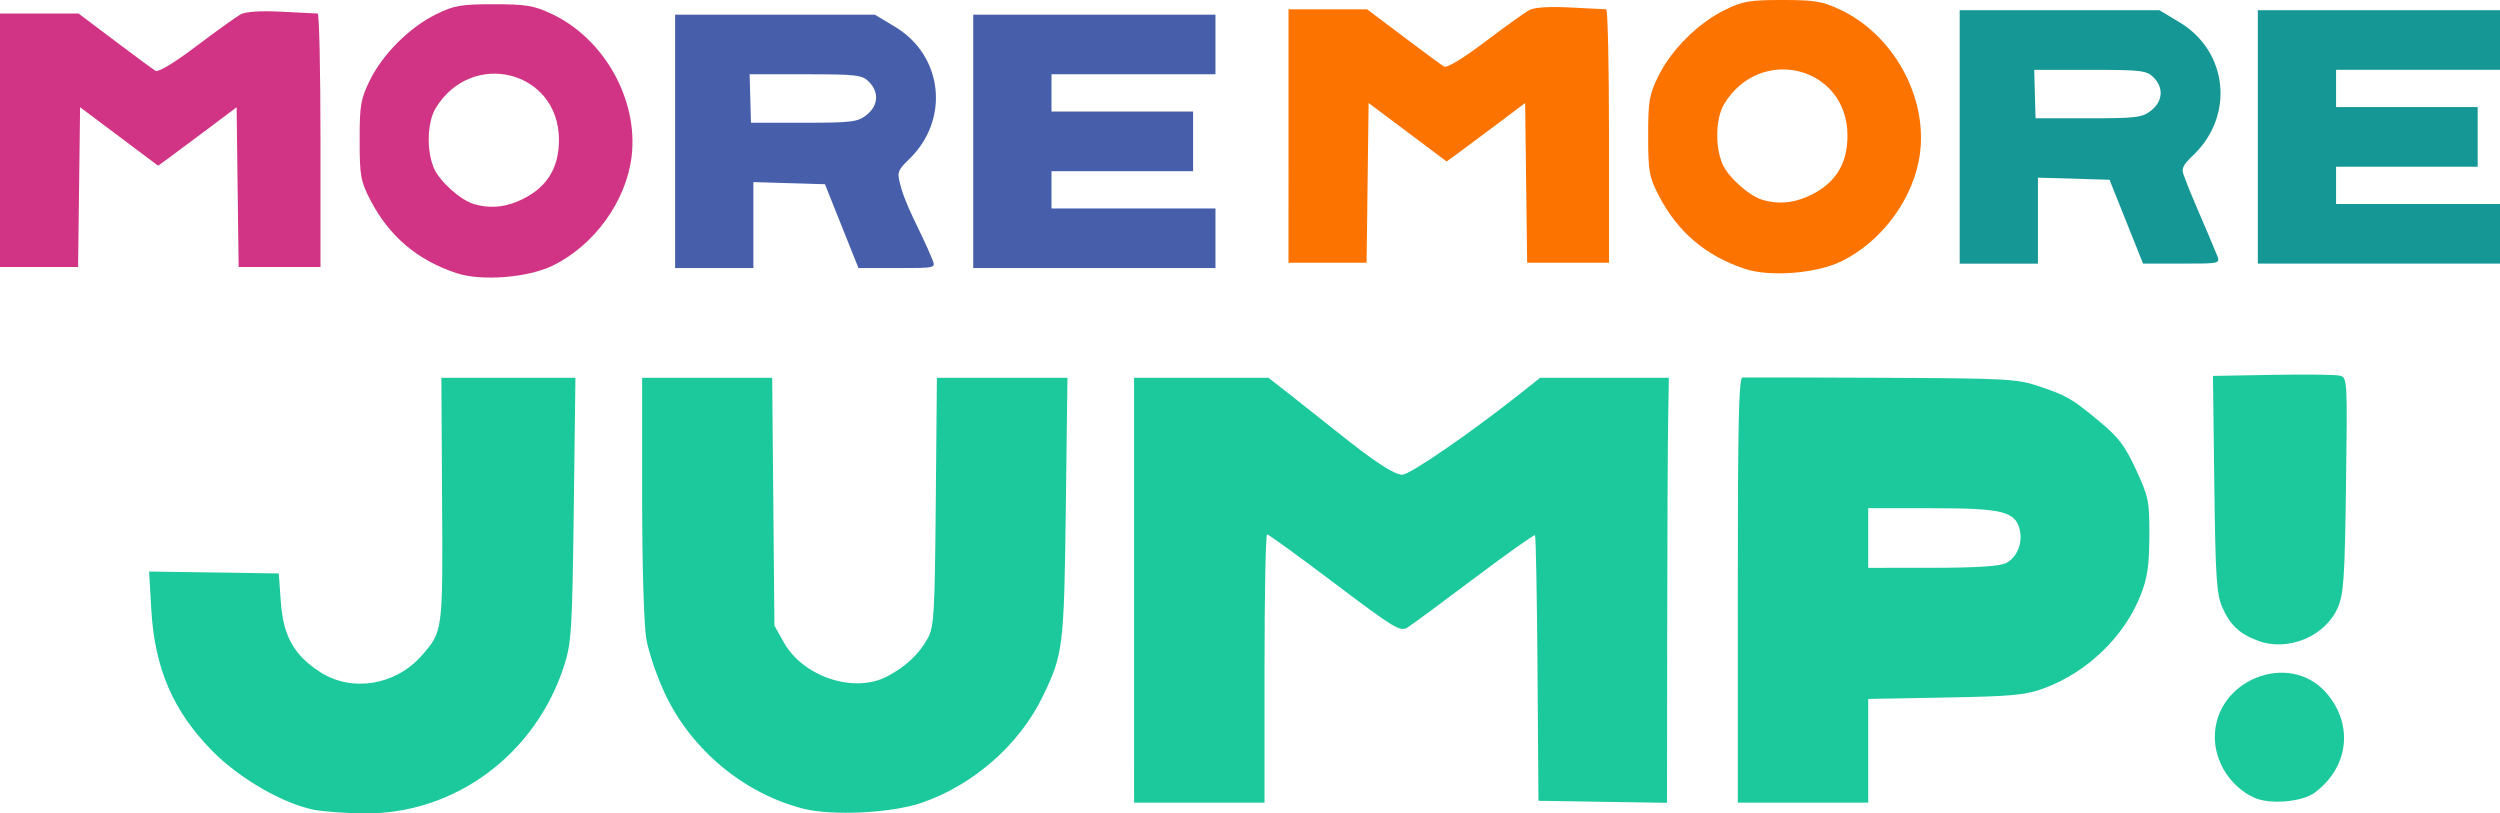
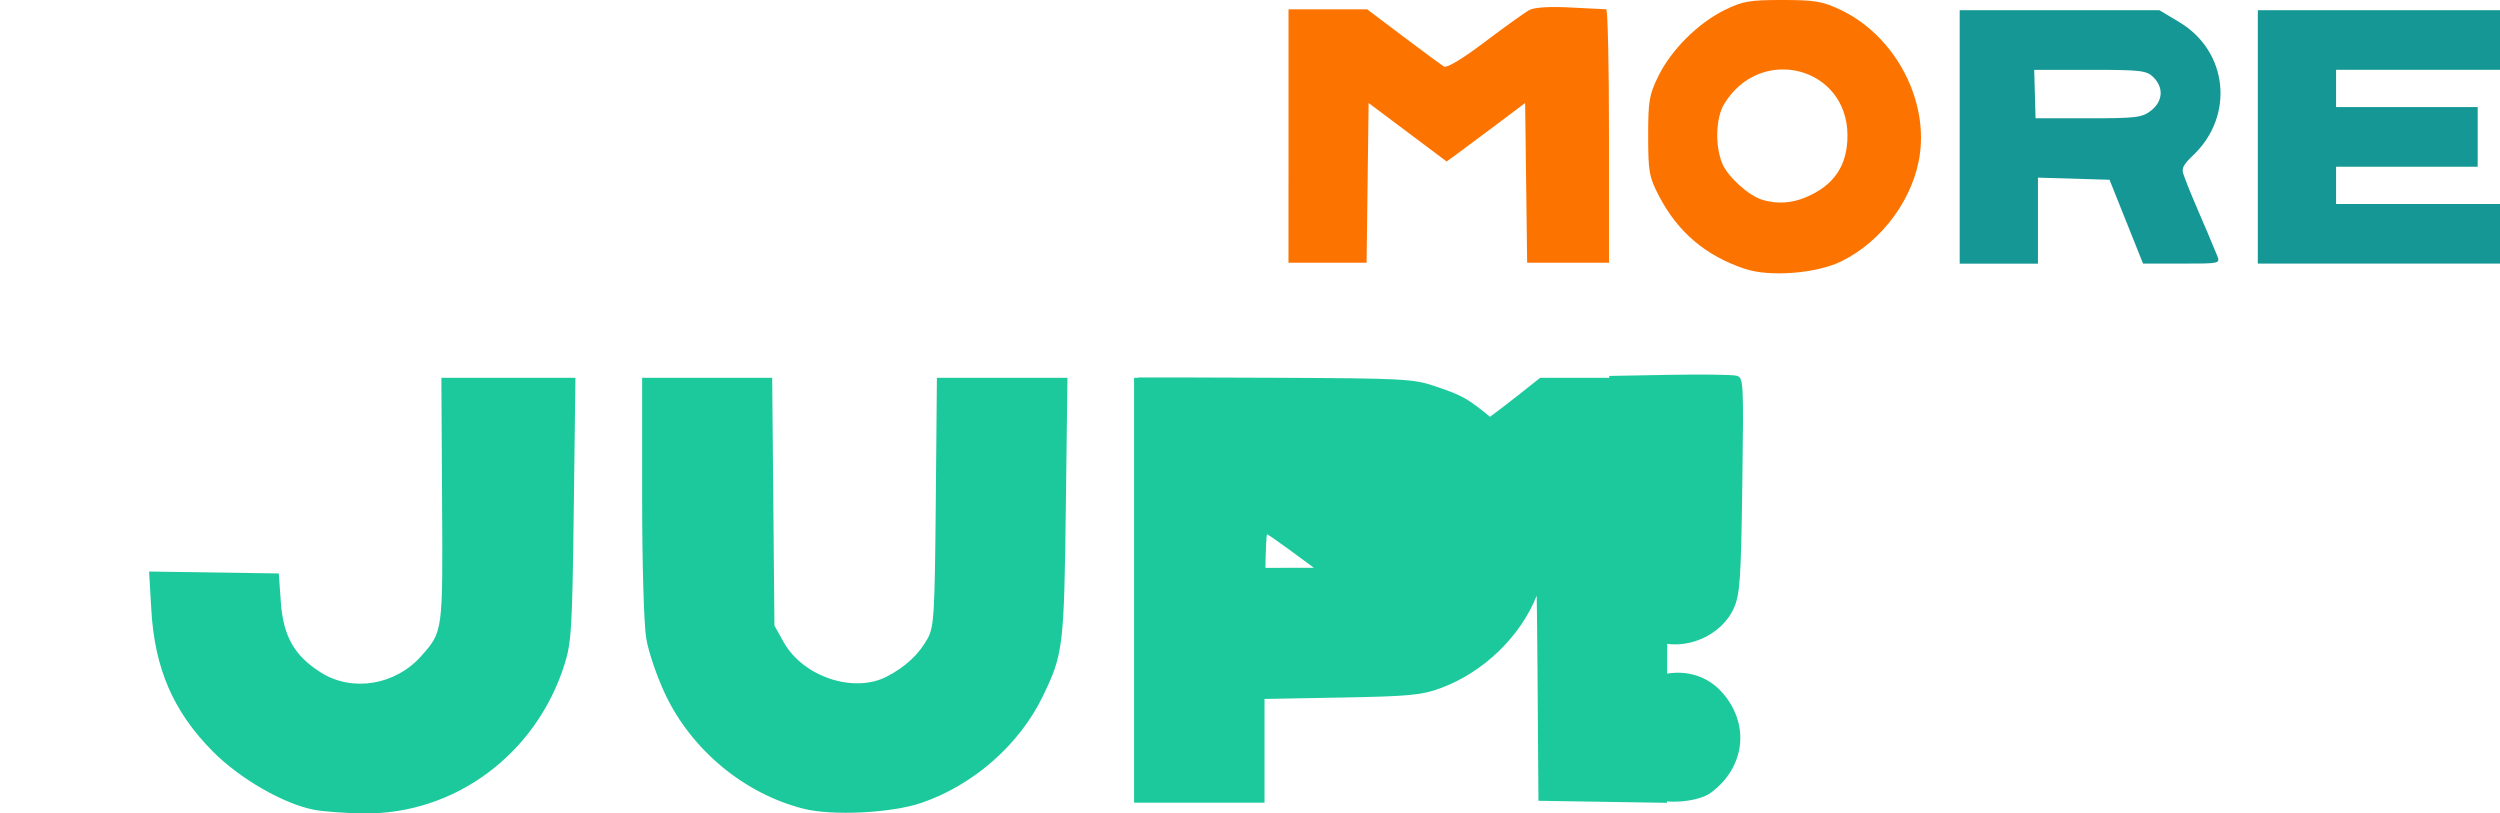
<svg xmlns="http://www.w3.org/2000/svg" width="177.49mm" height="57.751mm" version="1.1" viewBox="0 0 177.49 57.751" xml:space="preserve">
  <title>MORE MORE JUMP! wordmark (simplified)</title>
  <g transform="translate(-25.83 -22.622)">
    <g transform="translate(0 76.473)" stroke-width=".265">
-       <path d="m37.13-53.153m21.112 18.694c-2.795-0.927-4.788-2.62-6.123-5.201-0.687-1.327-0.753-1.7-0.755-4.233-0.002-2.497 0.072-2.928 0.726-4.259 0.915-1.863 2.811-3.753 4.697-4.682 1.288-0.634 1.759-0.716 4.101-0.716 2.292 0 2.841 0.091 4.102 0.683 3.746 1.757 6.182 6.118 5.677 10.162-0.394 3.157-2.652 6.272-5.585 7.707-1.77 0.866-5.069 1.126-6.839 0.539zm4.304-5.081c2.016-0.842 2.974-2.264 2.967-4.406-0.015-4.88-6.175-6.452-8.748-2.232-0.605 0.992-0.669 2.973-0.138 4.244 0.397 0.95 1.897 2.298 2.87 2.578 1.037 0.299 2.038 0.238 3.05-0.185zm-36.716-4.353v-8.996h5.582l2.567 1.935c1.412 1.065 2.714 2.023 2.893 2.13 0.199 0.119 1.333-0.567 2.91-1.76 1.421-1.075 2.84-2.09 3.152-2.256 0.359-0.191 1.428-0.257 2.91-0.178 1.288 0.068 2.432 0.125 2.541 0.127 0.109 0.002 0.198 4.051 0.198 8.999v8.996h-5.811l-0.143-11.342-2.117 1.592c-1.164 0.876-2.418 1.81-2.786 2.076l-0.67 0.484-5.54-4.153-0.071 5.672-0.071 5.672h-5.546z" fill="#d13484" />
-       <path d="m73.76-43.815v-8.996h14.179l1.432 0.86c3.438 2.065 3.909 6.638 0.97 9.433-0.771 0.733-0.769 0.946-0.682 1.395 0.344 1.76 1.488 3.528 2.369 5.709 0.239 0.594 0.235 0.595-2.505 0.595h-2.744l-2.381-5.953-5.082-0.151v6.105h-5.556zm13.59-1.871c0.838-0.659 0.906-1.624 0.168-2.362-0.482-0.482-0.882-0.529-4.498-0.529h-3.969l0.095 3.44h3.753c3.397 0 3.82-0.052 4.451-0.548zm7.576 1.871v-8.996h17.198v4.233h-11.642v2.646h10.054v4.233h-10.054v2.646h11.642v4.233h-17.198z" fill="#475fab" />
      <path d="m164.96-44.131v-8.996h14.179l1.432 0.86c3.438 2.065 3.909 6.638 0.97 9.433-0.771 0.733-0.836 0.965-0.682 1.395 0.604 1.677 1.488 3.528 2.369 5.709 0.239 0.594 0.235 0.595-2.505 0.595h-2.744l-2.381-5.953-5.082-0.151v6.105h-5.556zm13.59-1.871c0.838-0.659 0.906-1.624 0.168-2.362-0.482-0.482-0.882-0.529-4.498-0.529h-3.969l0.095 3.44h3.753c3.397 0 3.82-0.052 4.451-0.548zm7.576 1.871v-8.996h17.198v4.233h-11.642v2.646h10.054v4.233h-10.054v2.646h11.642v4.233h-17.198z" fill="#159796" />
      <path d="m128.61-53.454m21.112 18.694c-2.795-0.927-4.788-2.62-6.123-5.201-0.687-1.327-0.753-1.7-0.755-4.233-2e-3 -2.497 0.072-2.928 0.726-4.259 0.915-1.863 2.811-3.753 4.697-4.682 1.288-0.634 1.759-0.716 4.101-0.716 2.292 0 2.841 0.091 4.102 0.683 3.746 1.757 6.182 6.118 5.677 10.162-0.394 3.157-2.652 6.272-5.585 7.707-1.77 0.866-5.069 1.126-6.839 0.539zm4.304-5.081c2.016-0.842 2.974-2.264 2.967-4.406-0.015-4.88-6.175-6.452-8.748-2.232-0.605 0.992-0.669 2.973-0.138 4.244 0.397 0.95 1.897 2.298 2.87 2.578 1.037 0.299 2.038 0.238 3.05-0.185zm-36.716-4.353v-8.996h5.582l2.567 1.935c1.412 1.065 2.714 2.023 2.893 2.13 0.199 0.119 1.333-0.567 2.91-1.76 1.421-1.075 2.84-2.09 3.152-2.256 0.359-0.191 1.428-0.257 2.91-0.178 1.288 0.068 2.432 0.125 2.541 0.127 0.109 0.002 0.198 4.051 0.198 8.999v8.996h-5.811l-0.143-11.342-2.117 1.592c-1.164 0.876-2.418 1.81-2.786 2.076l-0.67 0.484-5.54-4.153-0.143 11.343h-5.546z" fill="#fc7300" />
-       <path d="m48.136 3.642c-2.168-0.414-5.295-2.216-7.209-4.153-2.796-2.83-4.114-5.87-4.355-10.049l-0.157-2.714 9.208 0.136 0.144 2.021c0.173 2.438 0.951 3.812 2.832 5.005 2.24 1.421 5.321 0.908 7.165-1.193 1.513-1.724 1.506-1.664 1.451-11.058l-0.05-8.665h9.518l-0.118 9.327c-0.107 8.501-0.166 9.479-0.664 11.046-2.025 6.368-7.795 10.636-14.272 10.554-1.266-0.016-2.837-0.131-3.492-0.256zm34.732-0.079c-4.189-1.064-7.912-4.143-9.798-8.103-0.595-1.249-1.2-3.023-1.361-3.99-0.167-1.006-0.29-5.282-0.29-10.12v-8.379h9.234l0.079 8.797 0.079 8.797 0.661 1.18c1.37 2.444 4.954 3.646 7.297 2.448 1.325-0.677 2.312-1.598 2.93-2.731 0.442-0.811 0.496-1.731 0.568-9.694l0.079-8.797h9.269l-0.115 9.194c-0.125 9.934-0.184 10.42-1.64 13.428-1.658 3.425-4.921 6.291-8.599 7.552-2.133 0.732-6.336 0.941-8.395 0.418zm23.476-15.511v-15.081h9.543l1.608 1.257c0.884 0.691 2.279 1.796 3.1 2.455 2.741 2.201 4.203 3.168 4.794 3.168 0.535 0 4.87-2.981 8.369-5.755l1.419-1.125 9.136-1.19e-4 -0.053 3.109c-0.029 1.71-0.059 8.499-0.066 15.088l-0.013 11.979-9.128-0.145-0.067-9.371c-0.037-5.154-0.116-9.421-0.177-9.481-0.06-0.06-1.995 1.31-4.299 3.044-2.304 1.735-4.441 3.312-4.749 3.504-0.516 0.322-0.92 0.078-5.175-3.132-2.538-1.915-4.697-3.481-4.798-3.481s-0.182 4.286-0.182 9.525v9.525h-9.26zm42.862 0c0-11.877 0.07-15.086 0.331-15.102 0.182-0.012 4.617-0.003 9.856 0.02 8.784 0.038 9.648 0.082 11.107 0.574 2.097 0.706 2.366 0.861 4.338 2.491 1.408 1.164 1.845 1.737 2.643 3.465 0.901 1.952 0.955 2.223 0.944 4.716-0.01 2.116-0.134 2.955-0.621 4.192-1.151 2.925-3.781 5.466-6.823 6.594-1.344 0.498-2.214 0.581-7.024 0.669l-5.49 0.1v7.362h-9.26zm19.046-1.928c0.785-0.397 1.205-1.439 0.965-2.396-0.319-1.272-1.258-1.497-6.239-1.497h-4.511v4.233l4.564-0.004c3.132-0.003 4.77-0.108 5.221-0.336zm17.599 16.649c-1.653-0.768-2.778-2.508-2.778-4.296 0-4.05 5.267-6.15 7.901-3.15 1.969 2.242 1.619 5.297-0.812 7.098-0.907 0.672-3.213 0.858-4.31 0.348zm0.313-11.124c-1.337-0.493-2.012-1.125-2.571-2.407-0.396-0.907-0.475-2.154-0.557-8.731l-0.095-7.673 4.233-0.076c2.328-0.042 4.477-0.016 4.775 0.058 0.533 0.131 0.54 0.252 0.439 7.749-0.09 6.635-0.165 7.758-0.584 8.72-0.887 2.036-3.523 3.139-5.639 2.36z" fill="#1cc99c" />
+       <path d="m48.136 3.642c-2.168-0.414-5.295-2.216-7.209-4.153-2.796-2.83-4.114-5.87-4.355-10.049l-0.157-2.714 9.208 0.136 0.144 2.021c0.173 2.438 0.951 3.812 2.832 5.005 2.24 1.421 5.321 0.908 7.165-1.193 1.513-1.724 1.506-1.664 1.451-11.058l-0.05-8.665h9.518l-0.118 9.327c-0.107 8.501-0.166 9.479-0.664 11.046-2.025 6.368-7.795 10.636-14.272 10.554-1.266-0.016-2.837-0.131-3.492-0.256zm34.732-0.079c-4.189-1.064-7.912-4.143-9.798-8.103-0.595-1.249-1.2-3.023-1.361-3.99-0.167-1.006-0.29-5.282-0.29-10.12v-8.379h9.234l0.079 8.797 0.079 8.797 0.661 1.18c1.37 2.444 4.954 3.646 7.297 2.448 1.325-0.677 2.312-1.598 2.93-2.731 0.442-0.811 0.496-1.731 0.568-9.694l0.079-8.797h9.269l-0.115 9.194c-0.125 9.934-0.184 10.42-1.64 13.428-1.658 3.425-4.921 6.291-8.599 7.552-2.133 0.732-6.336 0.941-8.395 0.418zm23.476-15.511v-15.081h9.543l1.608 1.257c0.884 0.691 2.279 1.796 3.1 2.455 2.741 2.201 4.203 3.168 4.794 3.168 0.535 0 4.87-2.981 8.369-5.755l1.419-1.125 9.136-1.19e-4 -0.053 3.109c-0.029 1.71-0.059 8.499-0.066 15.088l-0.013 11.979-9.128-0.145-0.067-9.371c-0.037-5.154-0.116-9.421-0.177-9.481-0.06-0.06-1.995 1.31-4.299 3.044-2.304 1.735-4.441 3.312-4.749 3.504-0.516 0.322-0.92 0.078-5.175-3.132-2.538-1.915-4.697-3.481-4.798-3.481s-0.182 4.286-0.182 9.525v9.525h-9.26zc0-11.877 0.07-15.086 0.331-15.102 0.182-0.012 4.617-0.003 9.856 0.02 8.784 0.038 9.648 0.082 11.107 0.574 2.097 0.706 2.366 0.861 4.338 2.491 1.408 1.164 1.845 1.737 2.643 3.465 0.901 1.952 0.955 2.223 0.944 4.716-0.01 2.116-0.134 2.955-0.621 4.192-1.151 2.925-3.781 5.466-6.823 6.594-1.344 0.498-2.214 0.581-7.024 0.669l-5.49 0.1v7.362h-9.26zm19.046-1.928c0.785-0.397 1.205-1.439 0.965-2.396-0.319-1.272-1.258-1.497-6.239-1.497h-4.511v4.233l4.564-0.004c3.132-0.003 4.77-0.108 5.221-0.336zm17.599 16.649c-1.653-0.768-2.778-2.508-2.778-4.296 0-4.05 5.267-6.15 7.901-3.15 1.969 2.242 1.619 5.297-0.812 7.098-0.907 0.672-3.213 0.858-4.31 0.348zm0.313-11.124c-1.337-0.493-2.012-1.125-2.571-2.407-0.396-0.907-0.475-2.154-0.557-8.731l-0.095-7.673 4.233-0.076c2.328-0.042 4.477-0.016 4.775 0.058 0.533 0.131 0.54 0.252 0.439 7.749-0.09 6.635-0.165 7.758-0.584 8.72-0.887 2.036-3.523 3.139-5.639 2.36z" fill="#1cc99c" />
    </g>
  </g>
</svg>